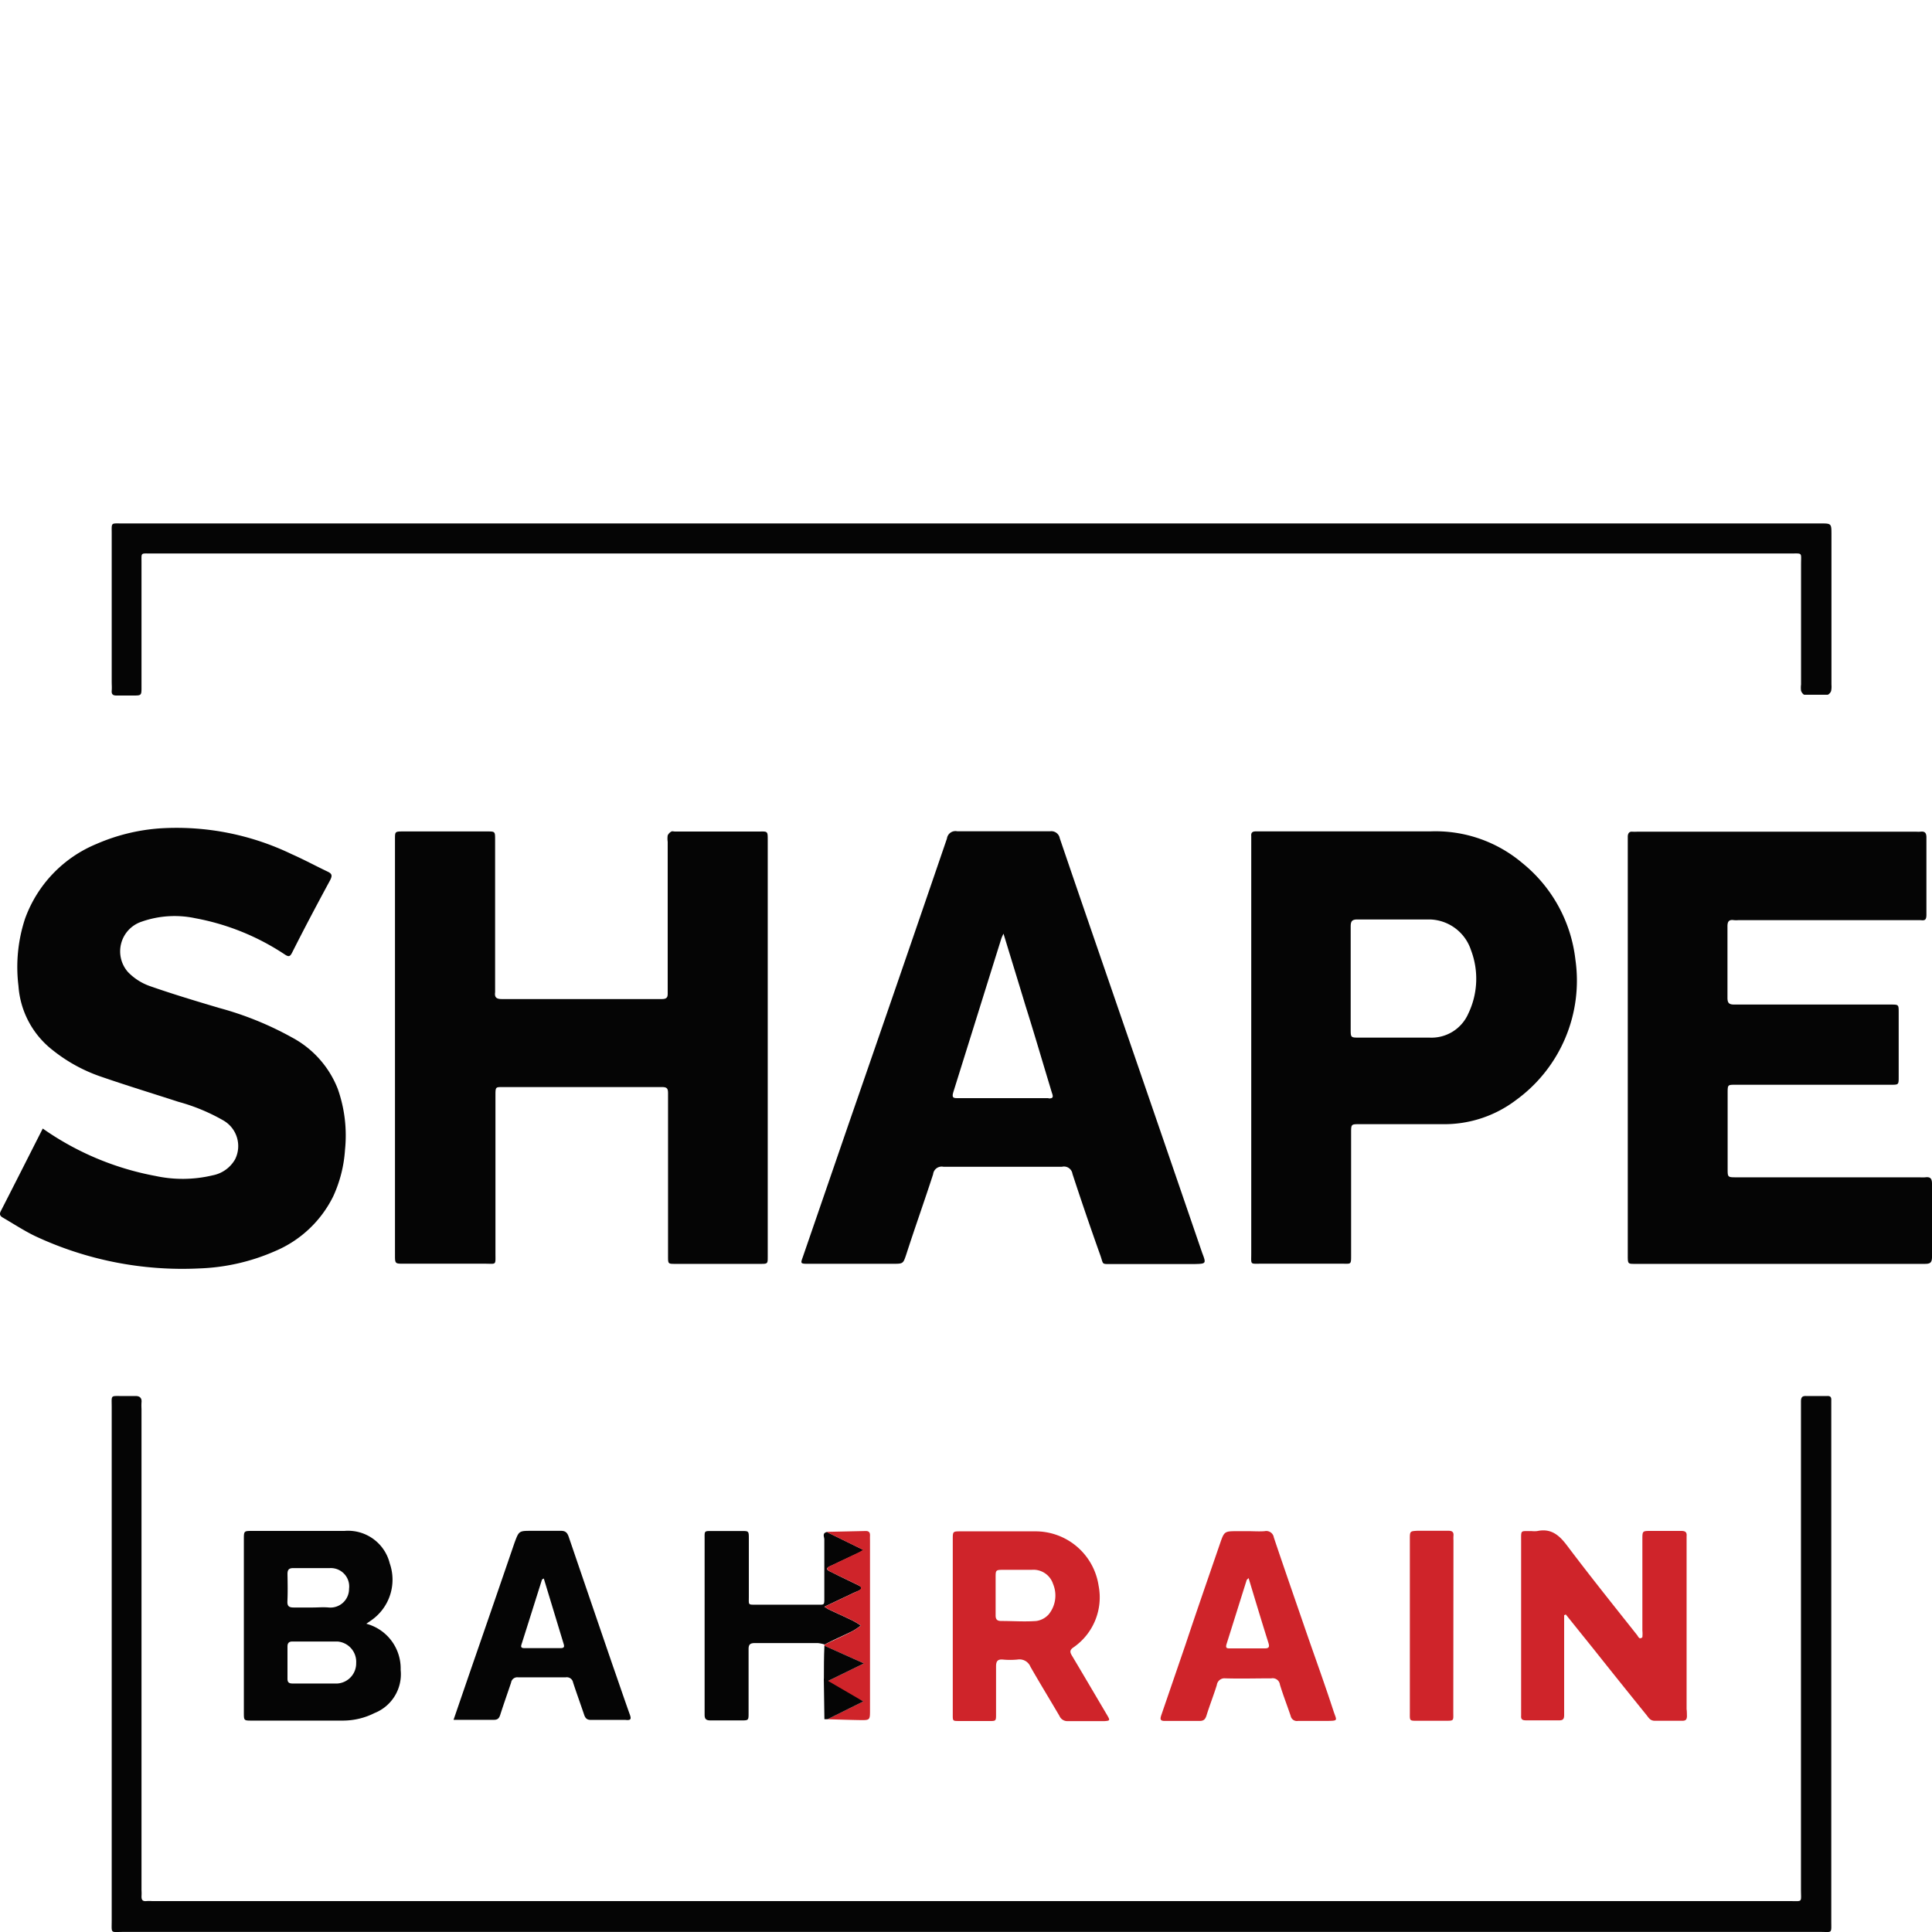
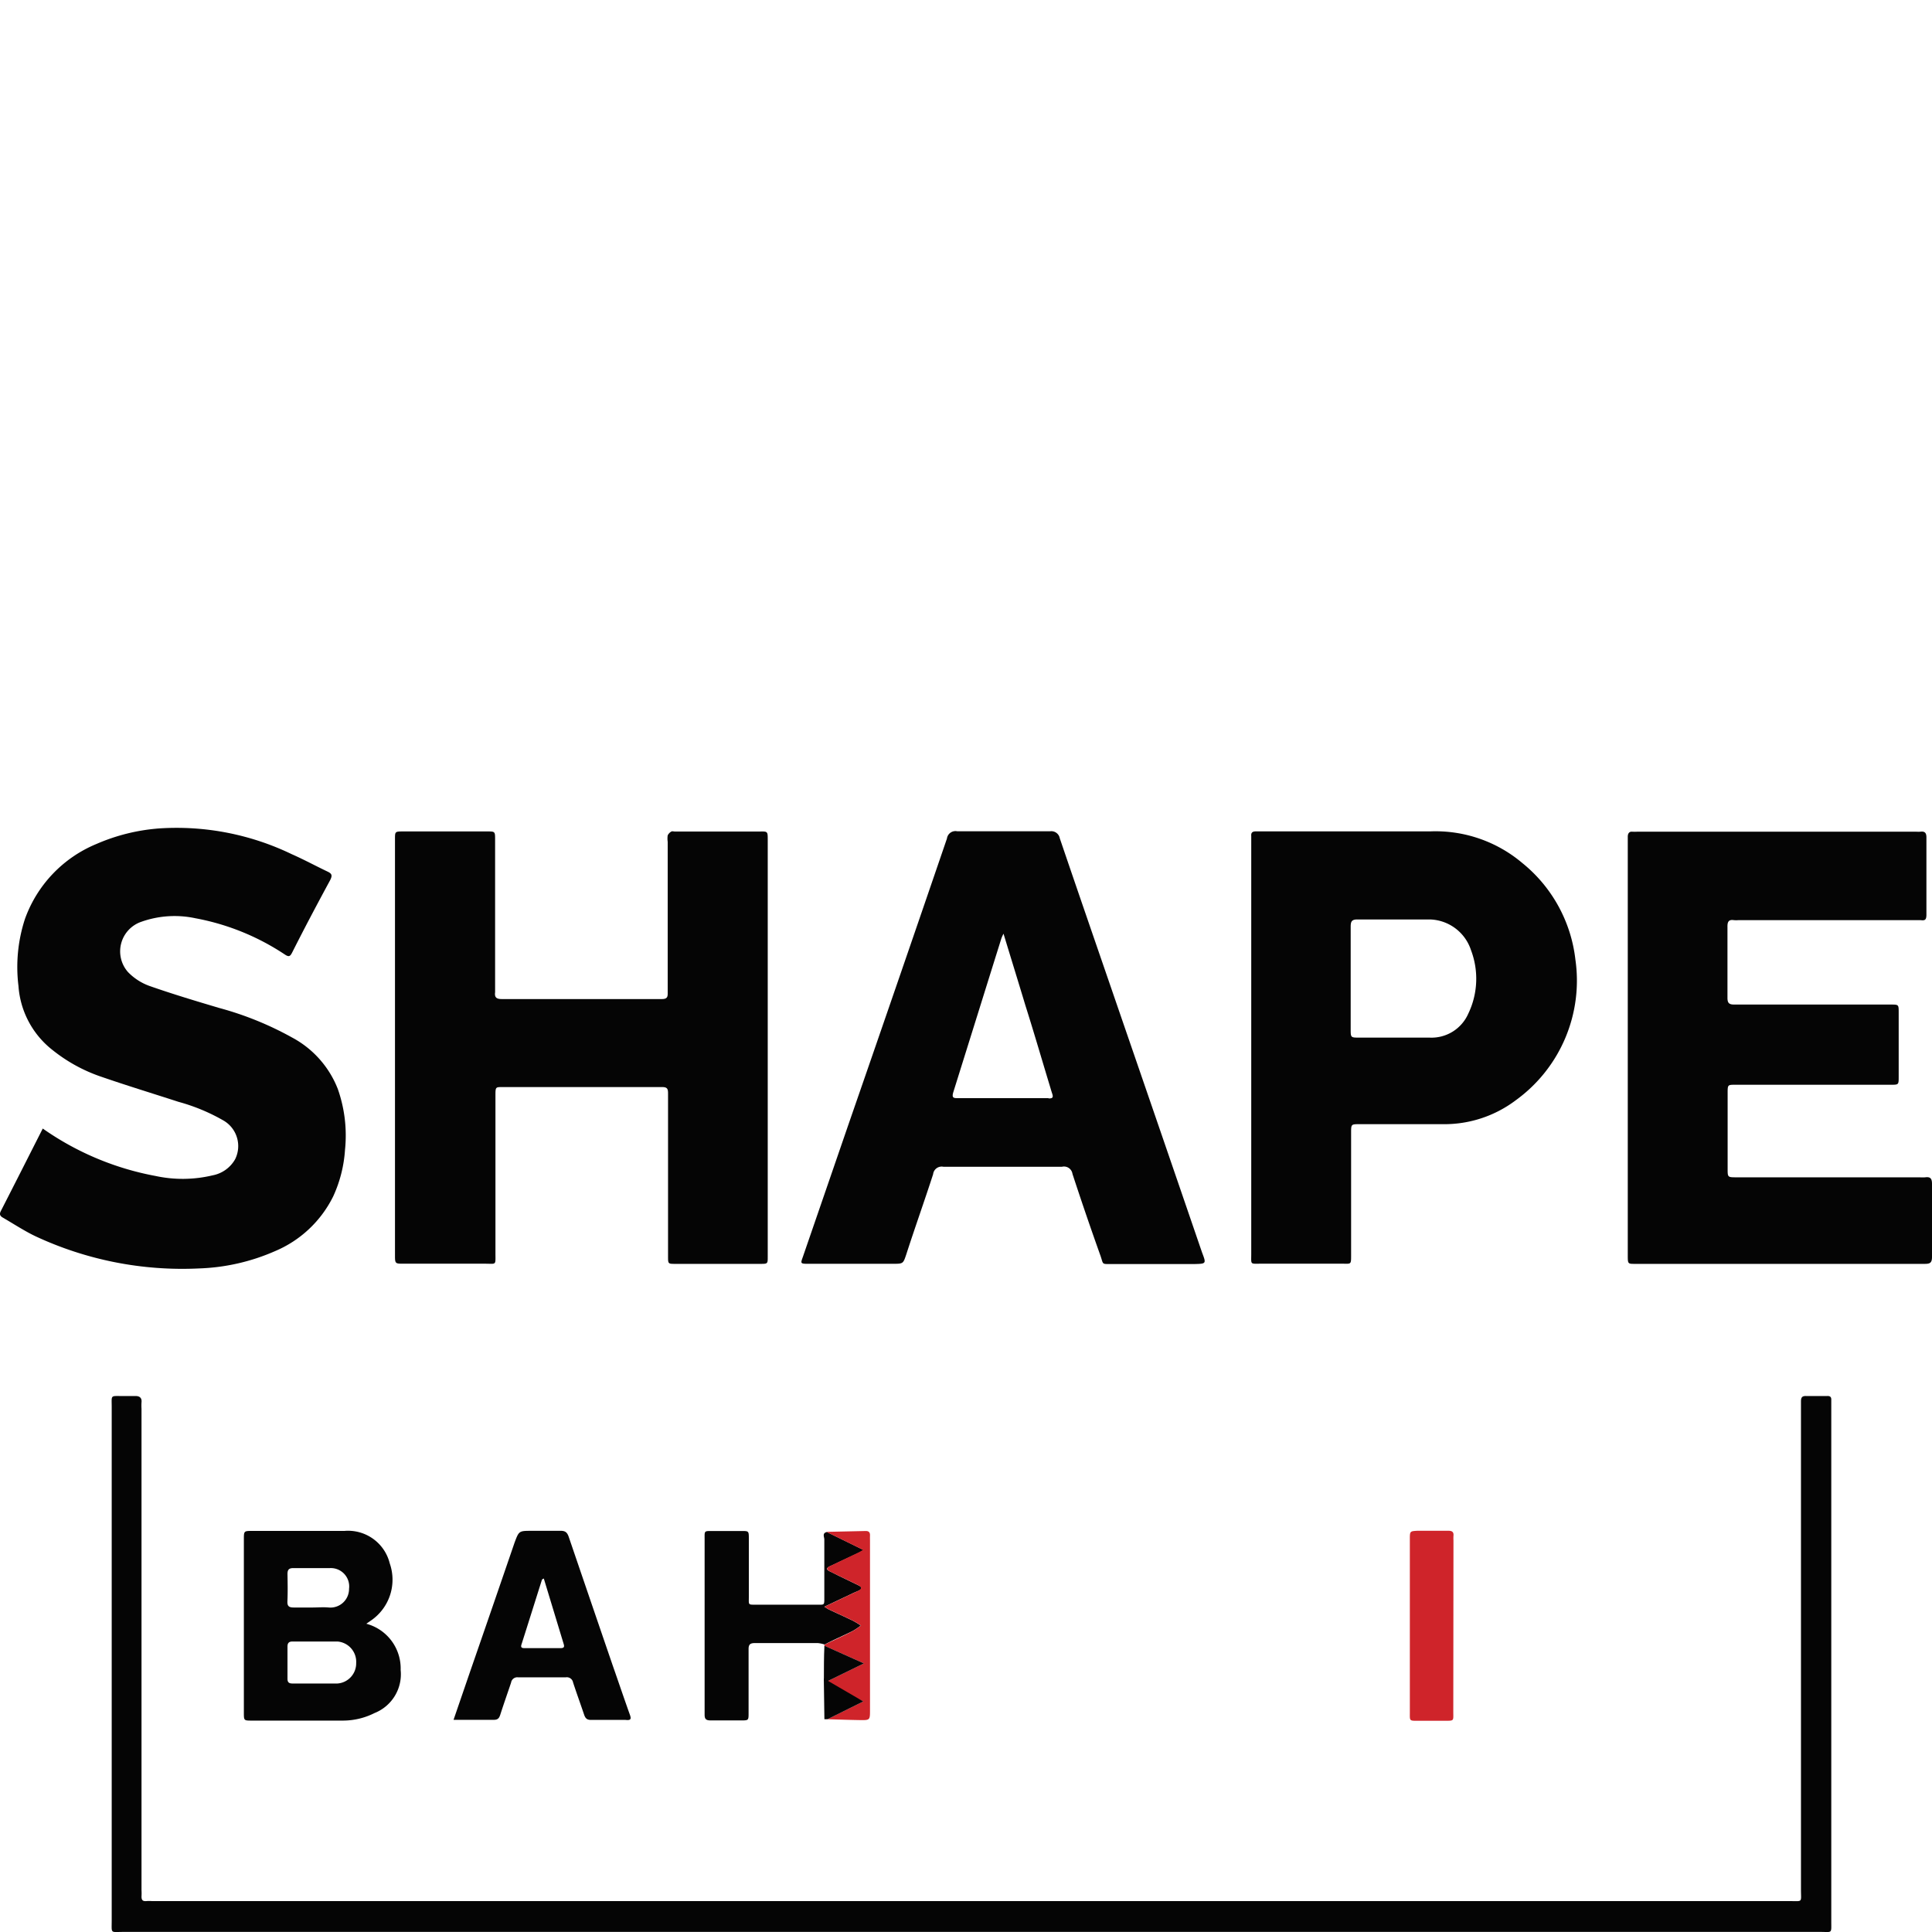
<svg xmlns="http://www.w3.org/2000/svg" id="Layer_7" data-name="Layer 7" viewBox="0 -60.95 225 225">
  <defs>
    <style>.cls-1{fill:#050505;}.cls-2{fill:#cf242a;}</style>
  </defs>
  <path class="cls-1" d="M89.41,68q0,12.17,0,24.33V116c0,.17,0,.35,0,.53,0,.84,0,.84-.9.84-3.28,0-6.57,0-9.85,0-.86,0-.86,0-.86-.88q0-7.77,0-15.54c0-1.14,0-2.29,0-3.43,0-.52-.08-.74-.68-.74-6.22,0-12.43,0-18.64,0-.77,0-.78,0-.78,1V116.1c0,1.48.14,1.25-1.24,1.25H47c-.94,0-1,0-1-.9V67.9c0-.89,0-.89,1-.89h9.74c.91,0,.92,0,.92.94V85.09c0,.22,0,.44,0,.65-.08.6.16.79.78.79q9.32,0,18.64,0c.73,0,.68-.36.68-.85q0-8.73,0-17.47a2.59,2.59,0,0,1,0-.74,1,1,0,0,1,.43-.45c.1-.06.27,0,.42,0h9.85C89.41,67,89.41,67,89.41,68Z" transform="translate(0 -31.13)" />
  <path class="cls-1" d="M40.18,104.08a15.32,15.32,0,0,1-1.38,5.44A13.32,13.32,0,0,1,32,115.9a23.93,23.93,0,0,1-8.78,2,40.42,40.42,0,0,1-19.16-3.78C2.8,113.51,1.6,112.72.36,112c-.32-.18-.47-.37-.27-.77,1.64-3.2,3.26-6.41,4.89-9.62a33.45,33.45,0,0,0,13.12,5.52,15,15,0,0,0,6.66-.07,3.83,3.83,0,0,0,2.62-1.87A3.44,3.44,0,0,0,26,100.66a22.22,22.22,0,0,0-5.21-2.16c-3.08-1-6.17-1.94-9.22-3a18.63,18.63,0,0,1-5.41-3A10.38,10.38,0,0,1,2.15,85a18,18,0,0,1,.76-7.81,14.87,14.87,0,0,1,8.32-8.72,22.45,22.45,0,0,1,7.42-1.82,30.87,30.87,0,0,1,15.31,3c1.43.63,2.81,1.38,4.22,2.05.49.24.54.45.26,1-1.51,2.79-3,5.6-4.42,8.42-.23.44-.37.54-.85.22a28,28,0,0,0-10.41-4.22,11.57,11.57,0,0,0-6.3.41,3.64,3.64,0,0,0-1.56,5.85A6.57,6.57,0,0,0,17.4,85c2.68.94,5.41,1.76,8.14,2.57A37.7,37.7,0,0,1,34,91a11.56,11.56,0,0,1,5.34,6A16.28,16.28,0,0,1,40.18,104.08Z" transform="translate(0 -31.13)" />
  <path class="cls-1" d="M225,116.56c0,.71-.25.81-.86.81q-16.87,0-33.74,0c-.82,0-.83,0-.83-1v-48c0-.25,0-.5,0-.76s.1-.62.54-.57a4.73,4.73,0,0,0,.53,0H223.2a3.05,3.05,0,0,0,.43,0c.57-.08.73.17.72.72,0,2.33,0,4.65,0,7,0,.64,0,1.29,0,1.93s-.18.71-.68.65c-.21,0-.43,0-.64,0H202.46a3.13,3.13,0,0,1-.53,0c-.65-.1-.76.24-.75.8,0,1.64,0,3.29,0,4.93,0,1.11,0,2.22,0,3.32,0,.64.22.78.81.78,2.53,0,5.07,0,7.6,0h10.6c.93,0,.93,0,.93.92q0,3.75,0,7.5c0,.92,0,.92-.93.92-5.81,0-11.64,0-17.45,0h-.65c-.89,0-.89,0-.89,1q0,4.38,0,8.78c0,1,0,1,1.05,1h21.32a4.56,4.56,0,0,0,.64,0c.6-.08.79.14.79.76C225,110.85,225,113.71,225,116.56Z" transform="translate(0 -31.13)" />
  <path class="cls-1" d="M183.47,81.93a16.91,16.91,0,0,0-6.18-11.24A15.65,15.65,0,0,0,166.64,67c-6.53,0-13.06,0-19.59,0-.25,0-.51,0-.75,0-.4,0-.62.1-.58.54,0,.24,0,.5,0,.75V92.18q0,12,0,24c0,1.31-.16,1.17,1.1,1.17h9.53c1,0,1,.13,1-1,0-4.75,0-9.5,0-14.25,0-1,0-1,1-1,3.21,0,6.43,0,9.64,0a13.8,13.8,0,0,0,8.57-2.81A17.19,17.19,0,0,0,183.47,81.93ZM171,88.22a4.68,4.68,0,0,1-4.53,2.8H158.3c-1,0-1,0-1-1,0-2,0-3.93,0-5.89s0-4,0-6c0-.62.1-.88.81-.87,2.82,0,5.64,0,8.46,0a5.19,5.19,0,0,1,4.74,3.57A9.38,9.38,0,0,1,171,88.22Z" transform="translate(0 -31.13)" />
  <path class="cls-1" d="M140,116.07q-4.71-13.74-9.44-27.47c-2.38-6.93-4.78-13.86-7.14-20.8a1,1,0,0,0-1.12-.81c-1.78,0-3.57,0-5.35,0s-3.65,0-5.47,0a1,1,0,0,0-1.2.85q-5.68,16.6-11.44,33.21-2.66,7.73-5.32,15.45c-.28.8-.37.87.62.86,3.29,0,6.58,0,9.86,0,1.18,0,1.18,0,1.55-1.11,1-3.1,2.11-6.2,3.12-9.32a1,1,0,0,1,1.19-.87c4.61,0,9.22,0,13.82,0a1,1,0,0,1,1.22.83q1.56,4.77,3.25,9.5c.38,1.08.1,1,1.31,1h9.64C140.48,117.36,140.49,117.35,140,116.07Zm-17.91-18c-1.07,0-2.14,0-3.21,0-2.43,0-4.85,0-7.28,0-.53,0-.78,0-.58-.69,1.88-6,3.73-11.94,5.6-17.91a4,4,0,0,1,.25-.55c.88,2.89,1.73,5.64,2.56,8.39,1,3.16,1.92,6.33,2.88,9.49.07.24.14.48.22.72C122.7,98,122.57,98.11,122.13,98.1Z" transform="translate(0 -31.13)" />
  <path class="cls-1" d="M213.27,133.25c0,.25,0,.5,0,.75v59.92c0,1.48.14,1.25-1.25,1.25q-49.44,0-98.89,0t-98.78,0c-1.53,0-1.34.25-1.34-1.37V134.1c0-1.55-.2-1.32,1.38-1.34.47,0,.94,0,1.4,0s.75.21.69.74a6.26,6.26,0,0,0,0,.75V190.3a6.26,6.26,0,0,1,0,.75c0,.44.17.56.56.53s.51,0,.76,0h190.6c1.59,0,1.34.21,1.34-1.36q0-28,0-56.06c0-.25,0-.5,0-.75,0-.43.09-.67.59-.65.82,0,1.64,0,2.46,0C213.16,132.74,213.29,132.89,213.27,133.25Z" transform="translate(0 -31.13)" />
-   <path class="cls-1" d="M213.25,50.66c-.06.17-.27.42-.42.43-.89,0-1.79,0-2.68,0-.14,0-.34-.28-.4-.46a3,3,0,0,1,0-.74q0-7,0-14c0-1.42.21-1.25-1.25-1.25H17.58c-1.23,0-1.1-.14-1.1,1.07,0,4.82,0,9.65,0,14.47,0,1,0,1-1,1-.64,0-1.28,0-1.92,0-.43,0-.58-.16-.55-.56s0-.65,0-1V32.33c0-1.33-.13-1.19,1.2-1.19H212c1.29,0,1.29,0,1.29,1.3V49.91A2.67,2.67,0,0,1,213.25,50.66Z" transform="translate(0 -31.13)" />
  <path class="cls-1" d="M46.66,164.66a5.39,5.39,0,0,0-4-5.38l.58-.4a5.76,5.76,0,0,0,2.15-6.63,5,5,0,0,0-5.28-3.78c-3.57,0-7.14,0-10.71,0-1,0-1,0-1,1v20.15c0,.93,0,.94.91.94,3.53,0,7.07,0,10.6,0a8.2,8.2,0,0,0,3.71-.88A4.86,4.86,0,0,0,46.66,164.66ZM33.48,153.5c0-.49.15-.7.67-.7,1.42,0,2.85,0,4.27,0a2.14,2.14,0,0,1,2.23,2.41,2.17,2.17,0,0,1-2.36,2.18c-.63-.06-1.28,0-1.92,0s-1.42,0-2.14,0c-.51,0-.78-.1-.76-.7C33.52,155.64,33.5,154.57,33.48,153.5Zm8,10.36a2.35,2.35,0,0,1-2.17,2.38l-.21,0H36.53c-.82,0-1.64,0-2.47,0-.4,0-.58-.13-.58-.55q0-1.87,0-3.75c0-.4.16-.59.57-.59,1.75,0,3.5,0,5.25,0A2.37,2.37,0,0,1,41.48,163.86Z" transform="translate(0 -31.13)" />
-   <path class="cls-2" d="M196.46,170c0,.4-.11.59-.54.58-1.07,0-2.14,0-3.21,0-.56,0-.73-.4-1-.72q-3.06-3.78-6.08-7.58l-3.28-4.08-.19.09v7c0,1.54,0,3.07,0,4.61,0,.44-.1.64-.59.63-1.29,0-2.57,0-3.86,0-.4,0-.6-.11-.56-.54,0-.21,0-.43,0-.65V149.67c0-1.37-.1-1.16,1.22-1.18a3.42,3.42,0,0,0,.64,0c1.62-.35,2.57.46,3.5,1.7,2.66,3.53,5.44,7,8.17,10.44.08.12.15.28.27.33s.32-.07.32-.13a3.74,3.74,0,0,0,0-.75q0-5.29,0-10.61c0-1,0-1,1-1,1.17,0,2.35,0,3.53,0,.46,0,.67.14.62.61,0,.25,0,.5,0,.75v19.4C196.46,169.5,196.45,169.75,196.46,170Z" transform="translate(0 -31.13)" />
-   <path class="cls-2" d="M128.94,169.93c-1.36-2.3-2.71-4.6-4.08-6.9-.26-.42-.32-.68.16-1a7.08,7.08,0,0,0,2.92-7.2,7.43,7.43,0,0,0-7.36-6.31c-2.89,0-5.79,0-8.68,0-.93,0-.94,0-.94.92,0,3.36,0,6.72,0,10.07v10.18c0,1-.06.91.93.92H115c1.06,0,1,.07,1-1,0-1.78,0-3.57,0-5.35,0-.59.16-.86.78-.81a9,9,0,0,0,1.72,0,1.38,1.38,0,0,1,1.51.85c1.1,1.92,2.25,3.8,3.37,5.71a1,1,0,0,0,1,.61c1.43,0,2.86,0,4.28,0C129.28,170.57,129.29,170.53,128.94,169.93Zm-6.81-11.74a2.39,2.39,0,0,1-1.44.77c-1.35.1-2.71,0-4.07,0-.53,0-.68-.21-.67-.7,0-.78,0-1.57,0-2.35v-2c0-.9,0-.91,1-.91h3.21a2.4,2.4,0,0,1,2.48,1.65A3.48,3.48,0,0,1,122.13,158.19Z" transform="translate(0 -31.13)" />
  <path class="cls-1" d="M73.35,169.86c-.68-1.9-1.33-3.83-2-5.74q-2.56-7.47-5.11-14.94c-.18-.53-.4-.74-1-.72-1.11,0-2.22,0-3.32,0-1.49,0-1.48,0-2,1.39q-2.58,7.53-5.17,15l-1.93,5.62c1.65,0,3.17,0,4.7,0,.45,0,.61-.19.74-.59.4-1.25.84-2.49,1.26-3.74a.73.73,0,0,1,.81-.62c1.86,0,3.71,0,5.57,0a.74.74,0,0,1,.84.6c.41,1.25.86,2.49,1.28,3.73.14.42.32.64.82.63,1.32,0,2.64,0,4,0C73.47,170.55,73.54,170.39,73.35,169.86Zm-8.09-7.74c-1.39,0-2.78,0-4.17,0-.32,0-.47-.07-.36-.42.8-2.51,1.58-5,2.38-7.53,0-.06.11-.09.22-.16l2.28,7.51C65.72,161.87,65.8,162.13,65.26,162.12Z" transform="translate(0 -31.13)" />
-   <path class="cls-2" d="M155.29,169.42c-1-3.07-2.11-6.13-3.17-9.19-1.26-3.67-2.54-7.33-3.77-11a.89.89,0,0,0-1.07-.73c-.64.05-1.28,0-1.93,0h-1.18c-1.6,0-1.59,0-2.11,1.51-1.34,3.9-2.7,7.8-4,11.71l-2.81,8.19c-.15.45-.18.71.45.69,1.32,0,2.65,0,4,0,.5,0,.67-.2.81-.64.37-1.19.83-2.35,1.2-3.54a.9.9,0,0,1,1-.78c1.78.05,3.57,0,5.35,0a.85.85,0,0,1,1,.73c.37,1.23.84,2.42,1.25,3.64a.74.74,0,0,0,.85.59c1.11,0,2.21,0,3.32,0C155.93,170.58,155.67,170.58,155.29,169.42Zm-8.09-7.27c-1.32,0-2.64,0-3.95,0-.34,0-.55,0-.41-.49.78-2.46,1.55-4.94,2.33-7.41,0-.09.13-.16.24-.29.77,2.55,1.52,5.05,2.31,7.55C147.9,162.07,147.7,162.16,147.2,162.15Z" transform="translate(0 -31.13)" />
  <path class="cls-1" d="M99.27,155.75,96,157.3c.26.16.4.26.55.33.93.44,1.87.86,2.8,1.31a10.3,10.3,0,0,1,.9.55,8.56,8.56,0,0,1-.94.63c-1.08.54-2.18,1-3.27,1.58a3.9,3.9,0,0,0-.81-.17c-2.42,0-4.85,0-7.27,0-.58,0-.79.13-.78.75,0,2.46,0,4.93,0,7.39,0,.86,0,.87-.87.87-1.17,0-2.35,0-3.53,0-.56,0-.73-.15-.72-.72,0-1.6,0-3.21,0-4.82V149.48c0-1.06-.1-1,1-1h3.31c.83,0,.84,0,.84.91,0,2.25,0,4.49,0,6.74,0,1-.12.93.91.93h7c.91,0,.88.1.88-.85,0-2.25,0-4.5,0-6.75,0-.28-.28-.74.3-.86l4.28,2.1c-.27.15-.42.25-.58.32l-3.38,1.58c-.36.17-.43.37,0,.57s.76.38,1.15.57l2.21,1.07c.4.19.52.39,0,.63C99.73,155.55,99.5,155.64,99.27,155.75Z" transform="translate(0 -31.13)" />
  <path class="cls-2" d="M169.25,169.52c0,1.09.13,1.06-1,1.06h-2.89c-1.32,0-1.16.09-1.17-1.13v-20c0-.95,0-.95.92-1h3.53c.44,0,.68.11.63.6a4.68,4.68,0,0,0,0,.53Z" transform="translate(0 -31.13)" />
  <path class="cls-2" d="M101.32,149.65v19.69c0,1.17,0,1.18-1.22,1.16s-2.49-.06-3.73-.1l4.17-2.07-4.41-2.13a.07.07,0,0,1,0-.11l4.48-2.19L96,161.84l0-.09.06-.05c1.09-.53,2.19-1,3.27-1.58a8.56,8.56,0,0,0,.94-.63,10.3,10.3,0,0,0-.9-.55c-.93-.45-1.87-.87-2.8-1.31-.15-.07-.29-.17-.55-.33l3.27-1.55c.23-.11.46-.2.68-.32.47-.24.35-.44,0-.63l-2.21-1.07c-.39-.19-.77-.37-1.15-.57s-.34-.4,0-.57L99.94,151c.16-.07.31-.17.58-.32l-4.28-2.1,4.58-.1c.37,0,.51.16.5.52S101.32,149.43,101.32,149.65Z" transform="translate(0 -31.13)" />
  <path class="cls-1" d="M100.54,168.33l-4.17,2.07-.36,0-.07-4.75Z" transform="translate(0 -31.13)" />
  <path class="cls-1" d="M100.61,163.9l-4.48,2.19c-.07-.12-.19-.23-.18-.35,0-1.3,0-2.6.06-3.9Z" transform="translate(0 -31.13)" />
</svg>